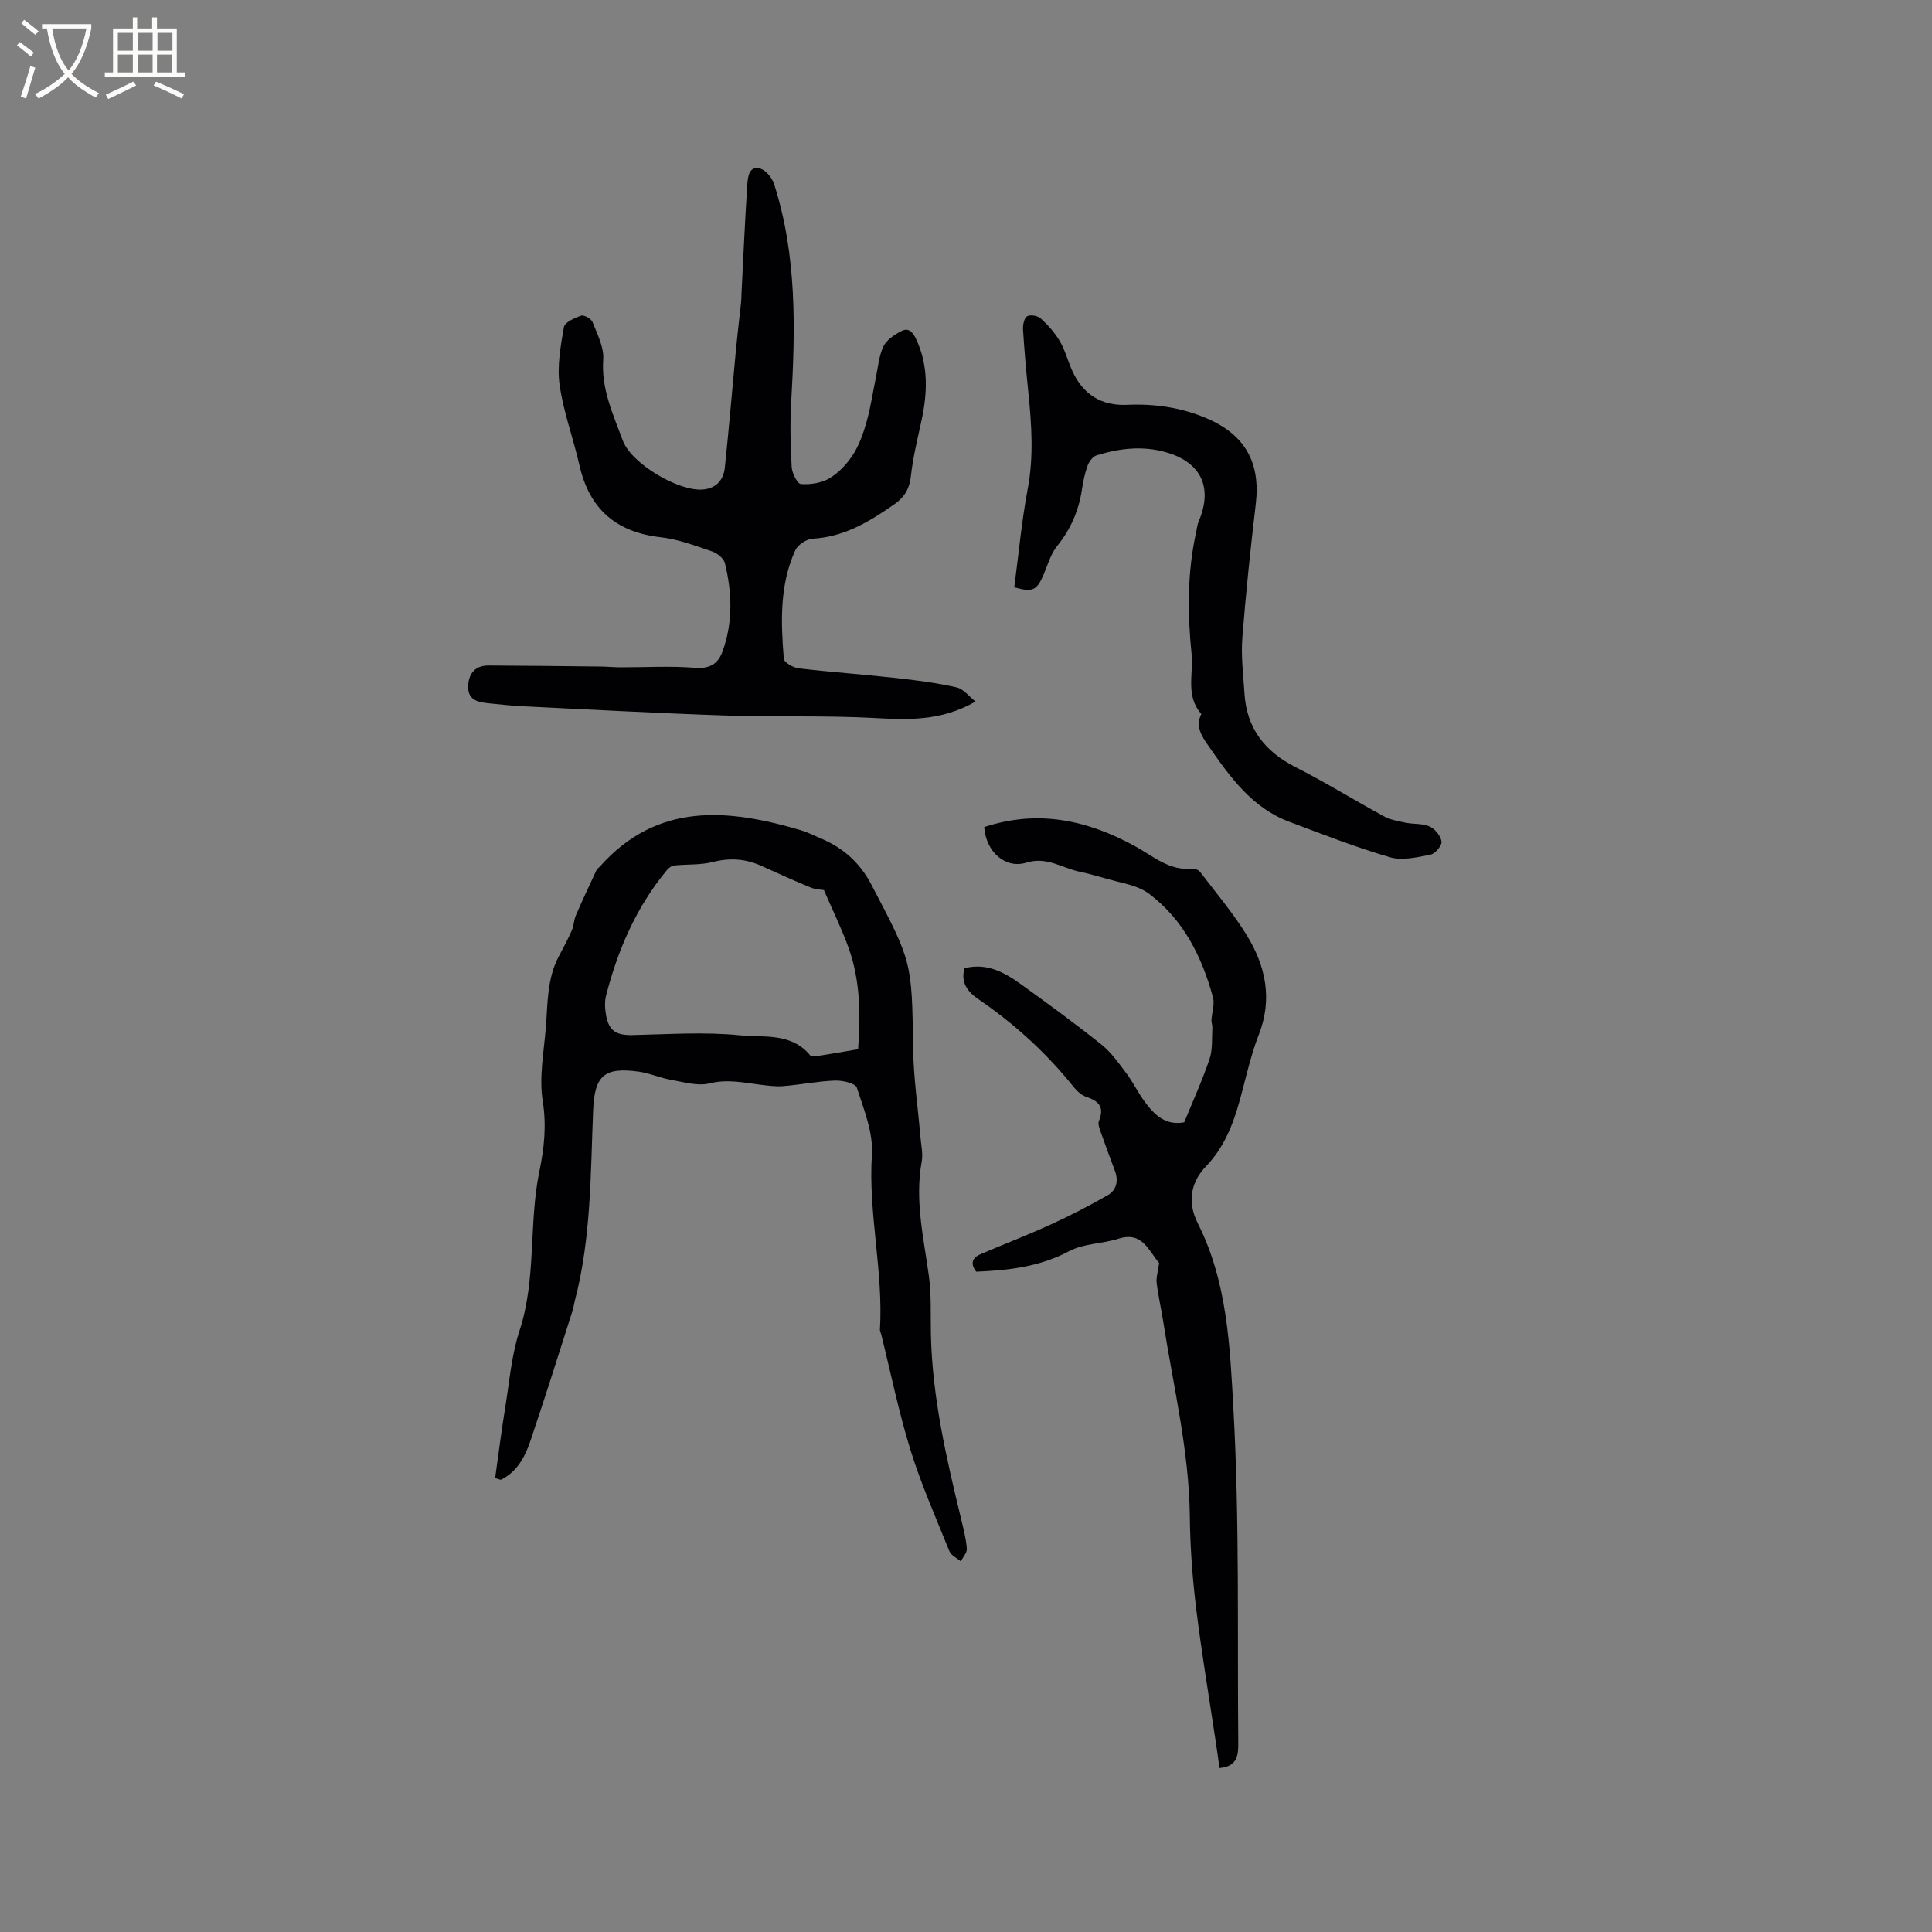
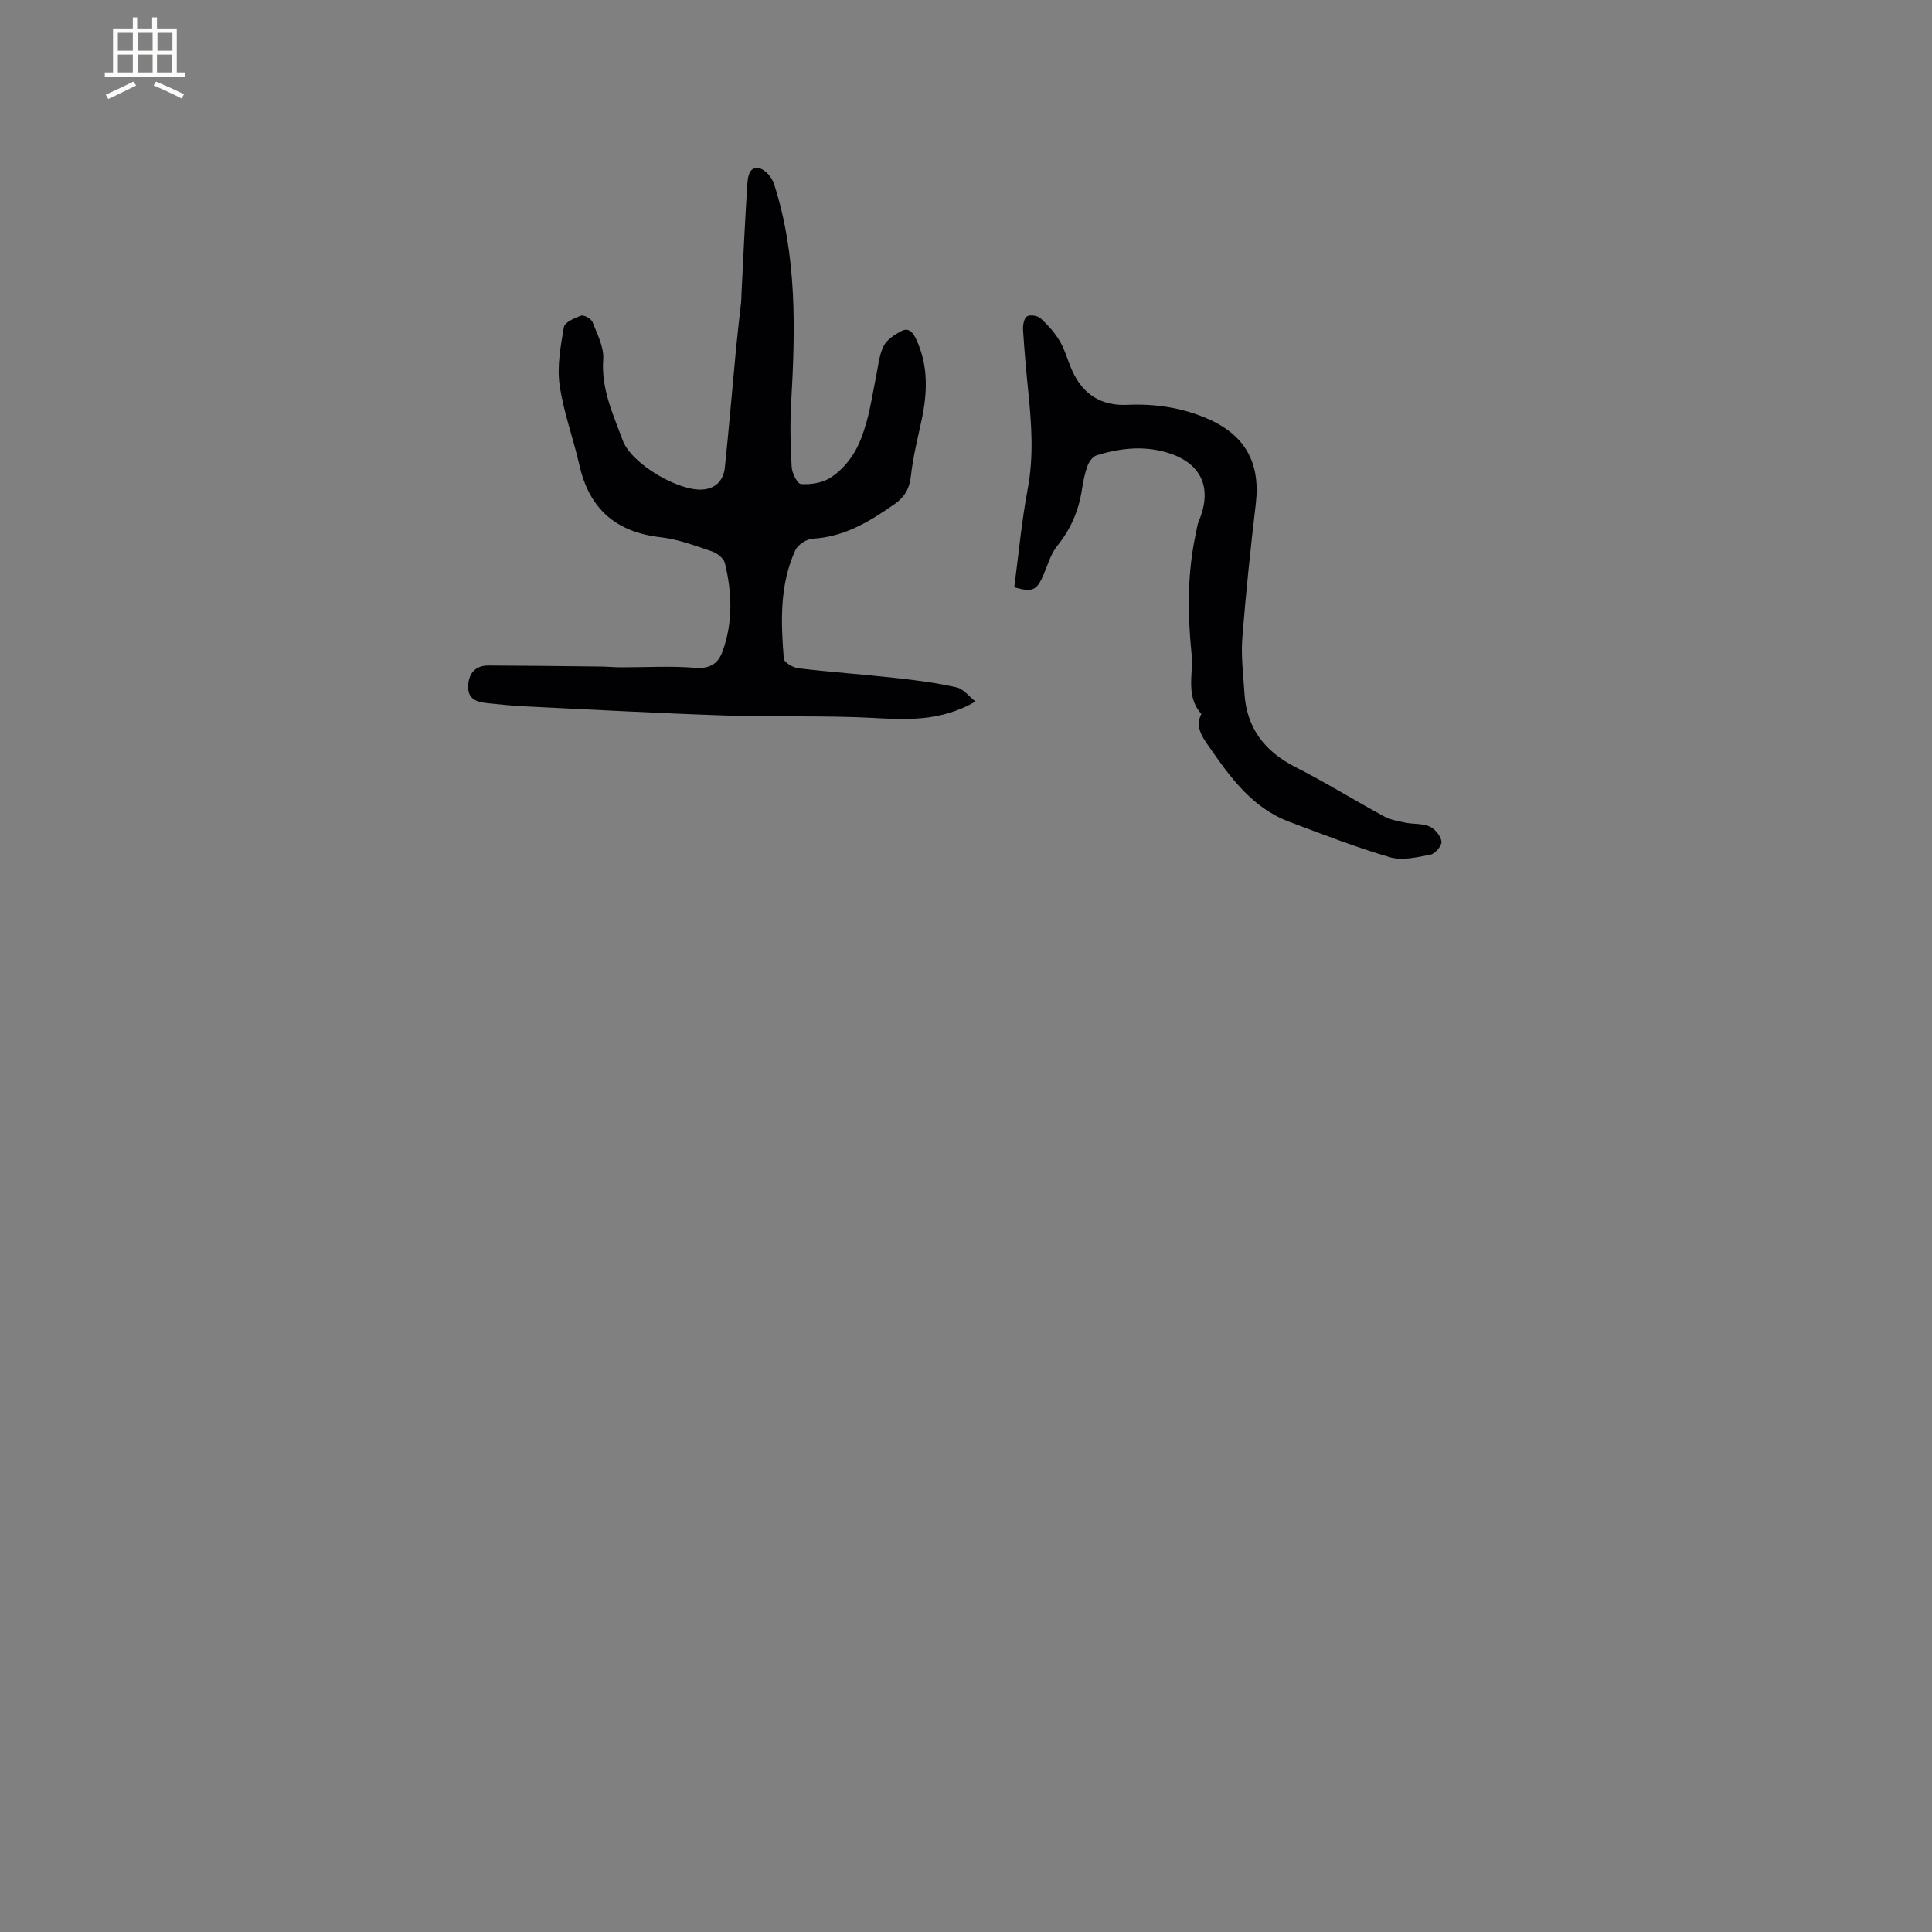
<svg xmlns="http://www.w3.org/2000/svg" enable-background="new 0 0 400 400" viewBox="0 0 400 400">
  <rect x="0" y="0" width="400" height="400" fill="#808080" stroke="none" />
  <g fill="#010103">
-     <path d="m102.51 306.03c.7-4.98 1.33-9.98 2.14-14.95.84-5.22 1.28-10.6 2.91-15.58 3.55-10.82 1.85-22.19 4.14-33.14.96-4.58 1.47-9.37.67-14.37-.79-4.9.22-10.11.63-15.17.41-5.03.22-10.19 2.71-14.85.94-1.77 1.89-3.54 2.69-5.37.42-.97.41-2.12.83-3.09 1.36-3.16 2.83-6.27 4.28-9.39.13-.27.45-.45.66-.68 11.92-13.43 26.54-12.02 41.69-7.53 1.31.39 2.55 1.03 3.82 1.56 4.73 1.97 8.25 4.95 10.75 9.72 8.35 15.94 8.38 15.85 8.61 33.61.08 6.22 1.01 12.43 1.53 18.64.14 1.68.56 3.43.26 5.05-1.46 8.03.41 15.79 1.48 23.65.54 3.93.34 7.97.42 11.96.26 13.13 3.21 25.81 6.28 38.47.48 2 1.01 4.02 1.16 6.06.06.84-.8 1.75-1.25 2.63-.8-.69-1.99-1.22-2.35-2.09-2.81-6.95-5.85-13.84-8.07-20.98-2.44-7.86-4.08-15.98-6.07-23.98-.08-.31-.26-.61-.25-.91.73-12.14-2.45-24.08-1.66-36.28.29-4.55-1.67-9.32-3.12-13.83-.3-.91-2.97-1.53-4.52-1.47-3.57.13-7.12.86-10.7 1.15-1.67.13-3.38-.12-5.06-.33-3.4-.44-6.65-1.13-10.22-.24-2.49.62-5.41-.29-8.09-.76-2.18-.38-4.26-1.34-6.45-1.65-7.26-1.04-9.27.79-9.56 8.01-.54 13.22-.4 26.51-3.8 39.45-.16.61-.22 1.26-.41 1.86-2.9 9.06-5.73 18.14-8.79 27.15-1.11 3.28-2.76 6.4-6.12 8.02-.39-.13-.78-.24-1.17-.35zm68.07-121.75c-.49-.09-1.69-.1-2.72-.52-3.41-1.4-6.78-2.92-10.14-4.45-3.3-1.51-6.57-1.75-10.15-.84-2.56.65-5.34.44-8 .72-.53.06-1.12.51-1.48.94-6.33 7.63-10.17 16.49-12.61 25.99-.33 1.29-.24 2.77 0 4.1.59 3.25 2.16 4.15 5.46 4.08 7.4-.16 14.86-.69 22.18.04 4.94.49 10.74-.61 14.63 4.18.22.27 1.01.2 1.51.12 2.79-.44 5.57-.93 8.4-1.41.54-7.31.43-14.28-1.96-20.97-1.42-3.95-3.29-7.73-5.12-11.98z" />
-     <path d="m201.97 145.25c-7.24 4.16-14.19 3.77-21.31 3.39-10.13-.53-20.31-.16-30.45-.5-13.94-.47-27.86-1.23-41.79-1.9-2.33-.11-4.65-.37-6.97-.6-2.18-.21-4.52-.51-4.52-3.37 0-2.6 1.28-4.5 4.21-4.48 7.7.04 15.4.12 23.1.21 1.46.02 2.93.16 4.39.16 5.06.01 10.15-.31 15.19.1 3 .24 4.78-.72 5.72-3.25 2.24-6.05 2.05-12.27.54-18.43-.24-.98-1.58-2.05-2.64-2.41-3.49-1.18-7.04-2.53-10.66-2.94-9.28-1.05-14.78-5.88-16.83-14.96-1.26-5.56-3.3-10.97-4.09-16.58-.55-3.88.21-8.02.89-11.96.17-1 2.22-1.91 3.57-2.37.6-.2 2.08.63 2.35 1.31.98 2.51 2.4 5.21 2.22 7.73-.45 6.13 2.06 11.39 4.04 16.78 1.79 4.88 11.63 10.59 16.6 10.17 2.73-.23 4.27-1.96 4.54-4.53.87-8.3 1.56-16.62 2.35-24.93.3-3.11.68-6.21 1.02-9.32.06-.61.05-1.22.08-1.83.39-7.58.71-15.17 1.22-22.75.1-1.45.41-3.7 2.61-3.1 1.2.33 2.5 1.91 2.91 3.2 4.76 14.8 4.42 30.02 3.54 45.29-.25 4.43-.14 8.89.11 13.32.07 1.27 1.17 3.47 1.93 3.52 1.97.14 4.27-.22 5.94-1.22 1.93-1.16 3.64-3.01 4.87-4.94 1.3-2.04 2.13-4.46 2.79-6.81.82-2.91 1.25-5.94 1.87-8.9.47-2.23.64-4.61 1.59-6.62.65-1.36 2.3-2.44 3.74-3.19 1.5-.78 2.38.26 3.06 1.73 2.55 5.48 2.32 11.08 1.09 16.79-.82 3.83-1.78 7.65-2.2 11.53-.28 2.59-1.33 4.34-3.34 5.75-5.15 3.61-10.41 6.82-16.99 7.19-1.27.07-3.08 1.25-3.6 2.39-3.27 7.17-3 14.84-2.38 22.46.06.77 1.93 1.86 3.06 1.99 6.72.79 13.49 1.26 20.22 2.01 4.2.46 8.4 1.01 12.51 1.94 1.45.34 2.61 1.92 3.9 2.93z" />
-     <path d="m203.77 171.24c11.17-3.7 21.42-1.42 31.25 3.97 3.76 2.06 7.08 5.15 11.87 4.63.51-.06 1.29.31 1.61.73 3.27 4.29 6.78 8.44 9.6 13.01 3.92 6.36 5.42 13.21 2.53 20.62-1.42 3.63-2.34 7.47-3.32 11.26-1.52 5.85-3.23 11.46-7.65 16.05-3.13 3.25-3.88 7.4-1.67 11.77 6.16 12.17 6.67 25.66 7.39 38.69 1.27 22.93.78 45.96.99 68.95.02 2.38-.16 4.83-3.89 5.13-.23-1.67-.46-3.38-.72-5.09-1.39-9.32-2.97-18.62-4.11-27.97-.77-6.3-1.24-12.66-1.31-19-.15-13.67-3.4-26.87-5.49-40.25-.42-2.72-1.05-5.41-1.38-8.14-.13-1.1.27-2.27.54-4.25.26.68.24.45.11.3-2.3-2.62-3.54-6.78-8.55-5.19-3.34 1.06-7.19.98-10.19 2.57-6.15 3.27-12.62 3.98-19.27 4.26-1.28-1.7-.8-2.89.87-3.61 4.85-2.08 9.79-3.97 14.59-6.17 4.01-1.83 7.94-3.86 11.76-6.05 1.82-1.04 2.28-2.96 1.51-5.02-1.02-2.75-2.05-5.49-3.02-8.26-.23-.67-.54-1.53-.3-2.1 1.13-2.71.12-4.08-2.5-4.94-1.02-.33-2.01-1.19-2.7-2.05-5.67-7.1-12.31-13.13-19.8-18.25-2.26-1.55-3.65-3.46-2.83-6.38 4.73-1.19 8.38.93 11.83 3.42 5.59 4.03 11.16 8.09 16.53 12.39 2.02 1.62 3.59 3.86 5.17 5.97 1.39 1.86 2.41 4 3.79 5.87 1.99 2.72 4.33 4.98 8.17 4.25 1.77-4.35 3.74-8.65 5.24-13.1.68-2 .46-4.31.59-6.49.03-.52-.22-1.05-.19-1.56.09-1.59.7-3.3.31-4.74-2.29-8.42-6.1-16.03-13.22-21.42-1.83-1.38-4.36-1.99-6.66-2.55-2.6-.63-5.26-1.52-7.68-2.01-3.54-.71-6.83-3.21-11.02-1.9-4.41 1.38-8.42-2.23-8.78-7.35z" />
+     <path d="m201.97 145.25c-7.24 4.16-14.19 3.77-21.31 3.39-10.13-.53-20.31-.16-30.45-.5-13.94-.47-27.86-1.23-41.79-1.9-2.33-.11-4.65-.37-6.97-.6-2.18-.21-4.52-.51-4.52-3.37 0-2.6 1.28-4.5 4.21-4.48 7.7.04 15.4.12 23.1.21 1.46.02 2.93.16 4.39.16 5.06.01 10.15-.31 15.19.1 3 .24 4.78-.72 5.72-3.25 2.24-6.05 2.05-12.27.54-18.43-.24-.98-1.58-2.05-2.64-2.41-3.49-1.18-7.04-2.53-10.66-2.94-9.28-1.05-14.78-5.88-16.83-14.96-1.26-5.56-3.3-10.97-4.09-16.58-.55-3.88.21-8.02.89-11.96.17-1 2.22-1.91 3.57-2.37.6-.2 2.08.63 2.35 1.31.98 2.51 2.4 5.21 2.22 7.73-.45 6.13 2.06 11.39 4.04 16.78 1.79 4.88 11.63 10.59 16.6 10.17 2.73-.23 4.27-1.96 4.54-4.53.87-8.3 1.56-16.62 2.35-24.93.3-3.11.68-6.21 1.02-9.32.06-.61.05-1.22.08-1.83.39-7.58.71-15.17 1.22-22.75.1-1.45.41-3.7 2.61-3.1 1.2.33 2.5 1.91 2.91 3.2 4.76 14.8 4.42 30.02 3.54 45.29-.25 4.43-.14 8.89.11 13.32.07 1.27 1.17 3.47 1.93 3.52 1.97.14 4.27-.22 5.94-1.22 1.93-1.16 3.64-3.01 4.87-4.94 1.3-2.04 2.13-4.46 2.79-6.81.82-2.91 1.25-5.94 1.87-8.9.47-2.23.64-4.61 1.59-6.62.65-1.36 2.3-2.44 3.74-3.19 1.5-.78 2.38.26 3.06 1.73 2.55 5.48 2.32 11.08 1.09 16.79-.82 3.83-1.78 7.65-2.2 11.53-.28 2.59-1.33 4.34-3.34 5.75-5.15 3.61-10.41 6.82-16.99 7.19-1.27.07-3.08 1.25-3.6 2.39-3.27 7.17-3 14.84-2.38 22.46.06.77 1.93 1.86 3.06 1.99 6.72.79 13.49 1.26 20.22 2.01 4.2.46 8.4 1.01 12.51 1.94 1.45.34 2.61 1.92 3.9 2.93" />
    <path d="m209.99 121.59c.9-6.78 1.52-13.64 2.79-20.39 1.26-6.69.8-13.28.13-19.93-.44-4.32-.83-8.65-1.1-12.99-.06-.95.19-2.37.82-2.78.63-.4 2.22-.15 2.83.42 1.52 1.39 2.95 2.99 3.98 4.75 1.11 1.9 1.65 4.11 2.57 6.13 2.21 4.86 5.99 7.26 11.36 7.02 5.69-.25 11.18.54 16.46 2.79 7.93 3.39 11.17 9.14 10.17 17.7-1.09 9.25-2.07 18.52-2.79 27.8-.29 3.77.21 7.61.44 11.41.44 7.24 4.19 12.07 10.62 15.33 6.2 3.14 12.12 6.83 18.24 10.15 1.35.73 2.97 1.02 4.5 1.33 1.66.34 3.51.12 4.98.79 1.12.51 2.3 1.95 2.46 3.12.12.82-1.31 2.51-2.26 2.7-2.75.54-5.84 1.29-8.39.55-7.08-2.06-13.98-4.76-20.9-7.36-7.67-2.88-12.21-9.24-16.63-15.6-1.33-1.92-2.9-4.06-1.54-6.72-3.34-3.7-1.6-8.28-2.03-12.45-.85-8.34-.9-16.72.91-25 .18-.83.26-1.7.59-2.47 2.94-6.98.47-12.17-6.77-14.25-4.87-1.4-9.67-.82-14.38.63-.78.24-1.55 1.27-1.86 2.1-.58 1.58-.93 3.26-1.18 4.93-.66 4.39-2.31 8.25-5.14 11.74-1.34 1.66-1.95 3.92-2.81 5.94-1.4 3.27-2.29 3.7-6.07 2.61z" />
  </g>
-   <path d="m6.4 11.7c-1-.8-1.9-1.6-2.9-2.3l.6-.7c.9.7 1.9 1.4 2.9 2.2zm-2.1 8.3c.7-2.1 1.4-4.2 2-6.4.2.1.6.3 1 .4-.7 2.3-1.3 4.4-1.9 6.4zm3-12.8c-1.1-.9-2.1-1.7-2.9-2.4l.6-.7c1 .8 2 1.5 3 2.4zm1.4-1.3v-.9h10.2v.9c-.9 4.2-2.3 7.3-4.1 9.4 1.3 1.4 3.2 2.7 5.7 4-.2.2-.4.5-.7.9-2.5-1.4-4.4-2.7-5.7-4.2-1.4 1.5-3.5 3-6.1 4.4 0 0 0 0-.1-.1-.3-.4-.5-.7-.7-.8 2.7-1.3 4.7-2.8 6.2-4.2-1.8-2.2-3-5.3-3.7-9.4zm9.2 0h-7.1c.6 3.8 1.7 6.7 3.4 8.7 1.7-2 2.9-4.8 3.7-8.7z" fill="#fcfbfa" />
  <path d="m31.6 3.6h.9v2.3h4.1v9.1h1.7v.9h-16.6v-.9h1.7v-9.1h4.1v-2.3h.9v2.3h3.1v-2.3zm-4 13.3.6.8c-1.9.9-3.8 1.9-5.8 2.8-.2-.3-.3-.6-.5-.9 2-.9 3.9-1.8 5.7-2.7zm-3.2-10.1v3.7h3.1v-3.7zm0 4.5v3.7h3.1v-3.7zm4.1-4.5v3.7h3.1v-3.7zm0 4.5v3.7h3.1v-3.7zm9.1 9.1c-2.1-1.1-4.1-2-5.8-2.7l.5-.8c2.2.9 4.1 1.8 5.8 2.6zm-1.9-13.6h-3.1v3.7h3.1zm-3.2 4.5v3.7h3.1v-3.7z" fill="#fcfbfa" />
</svg>